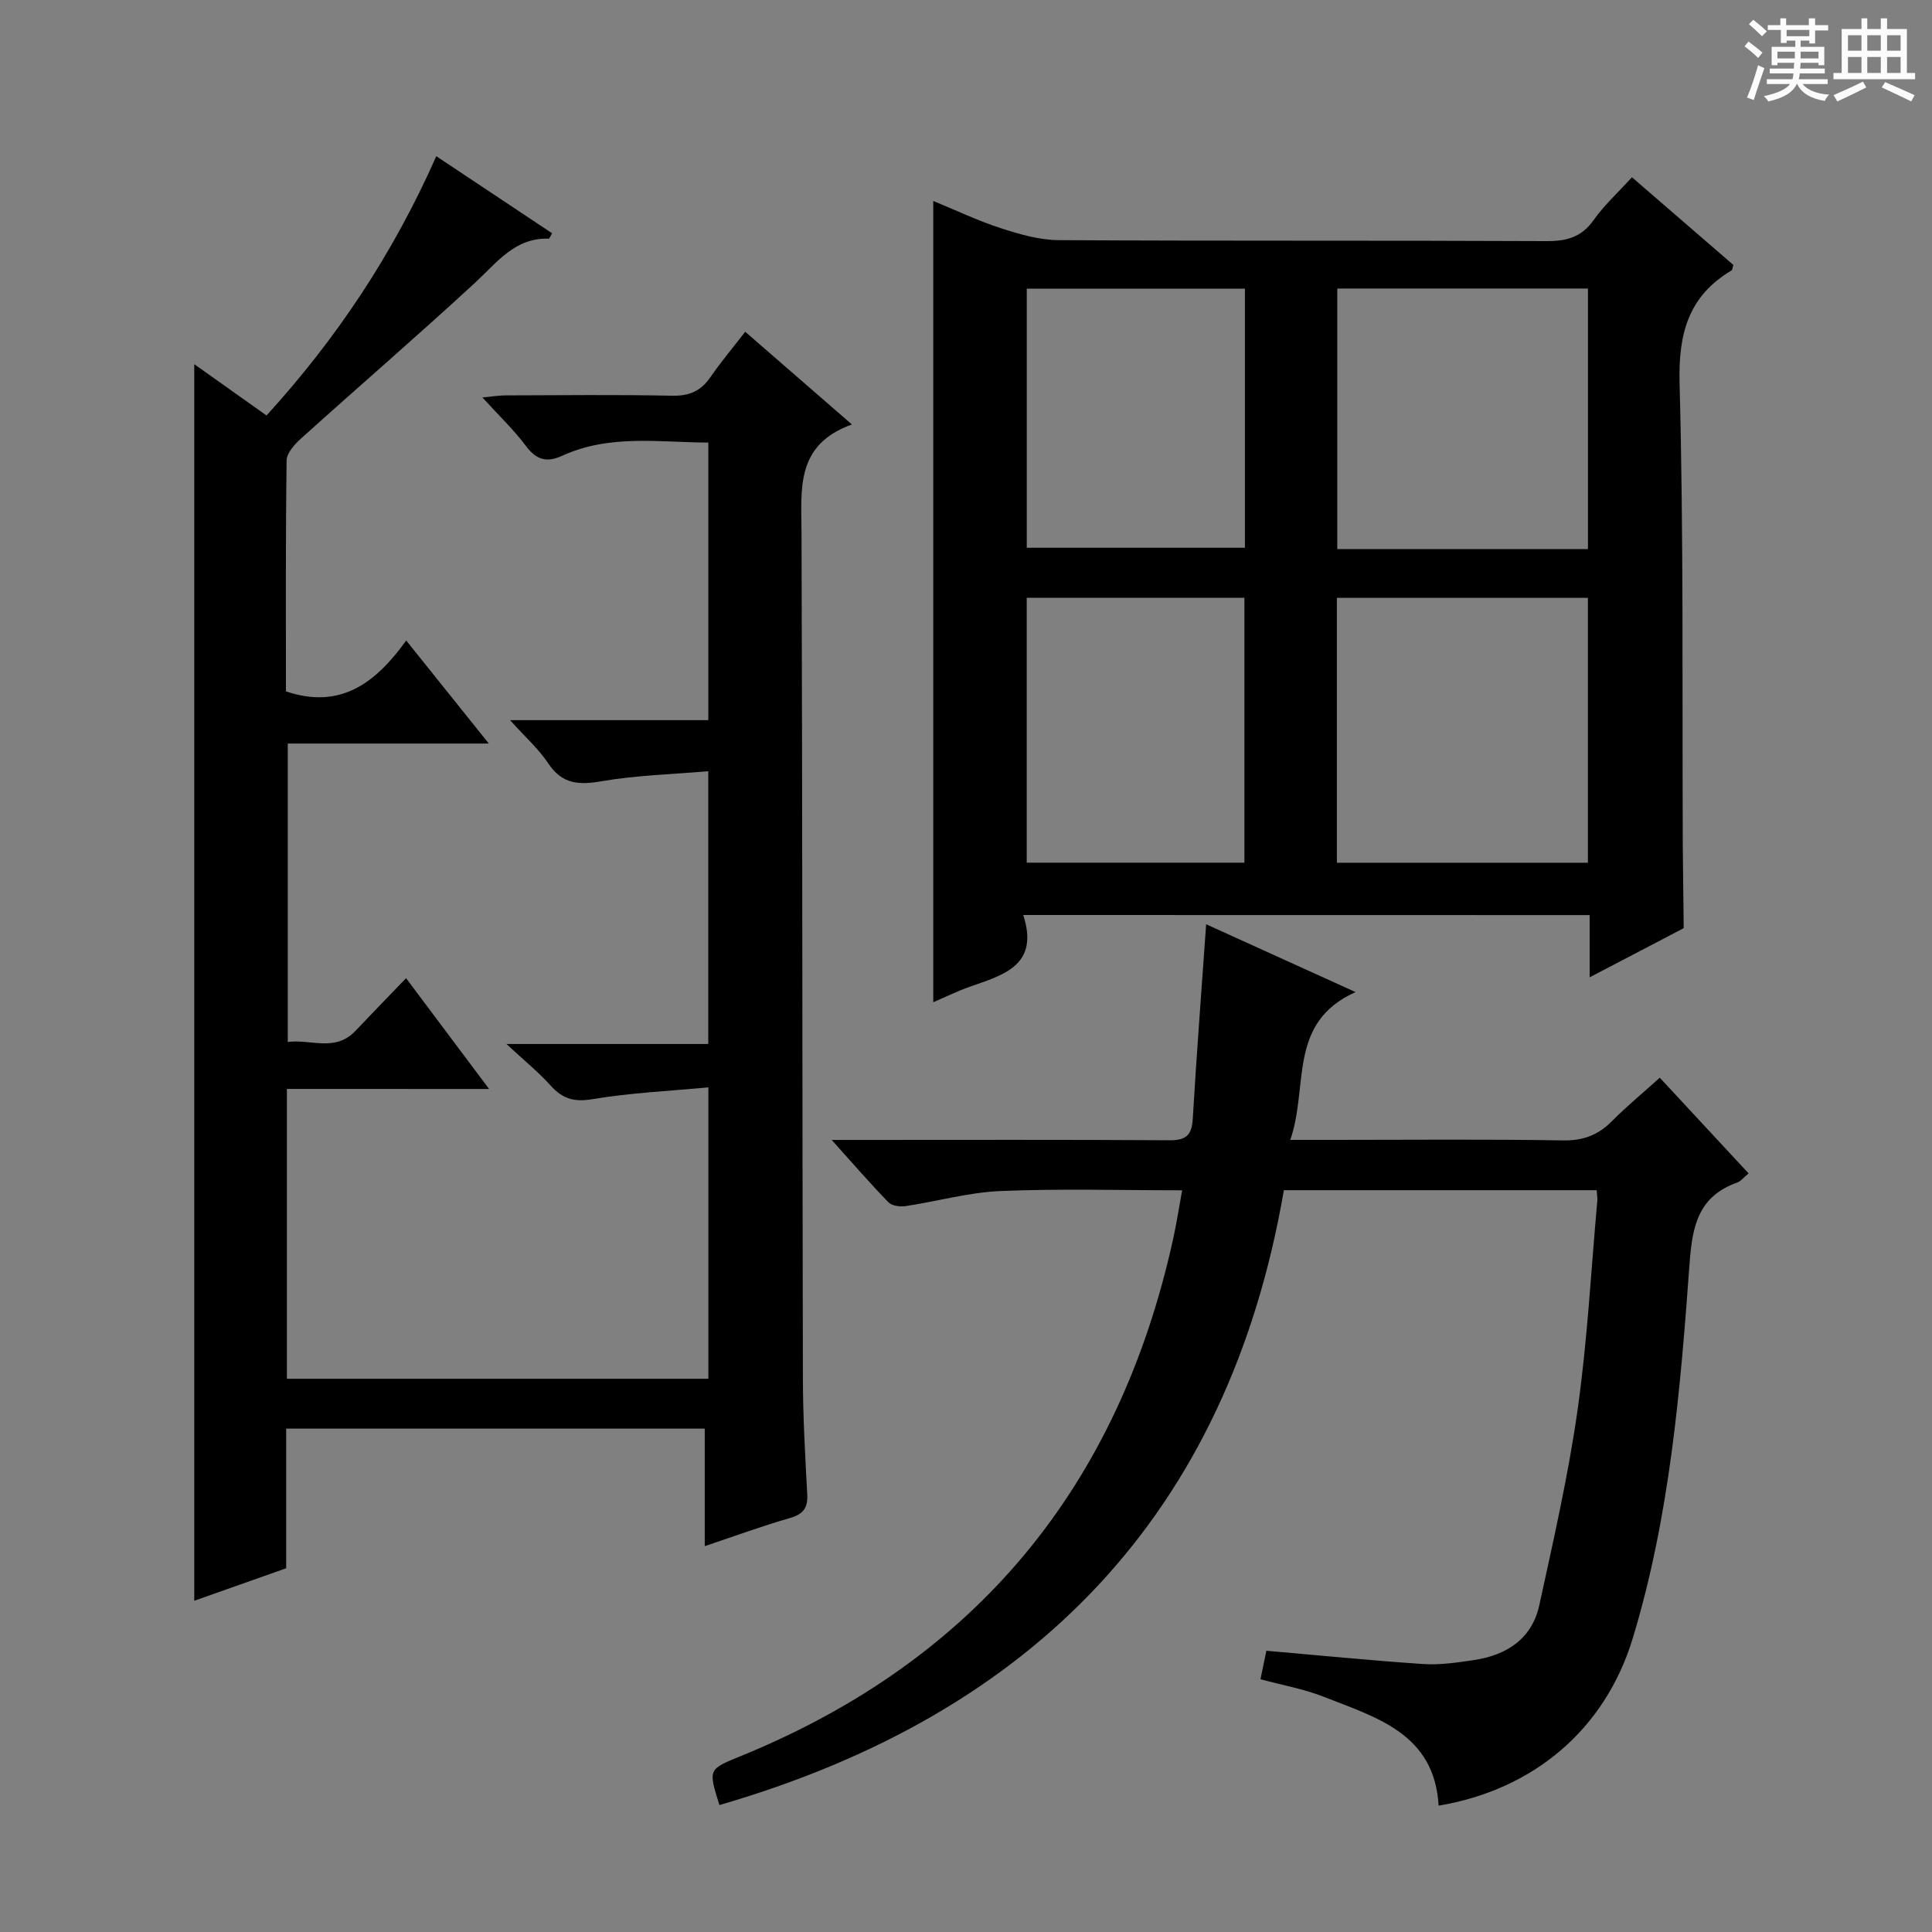
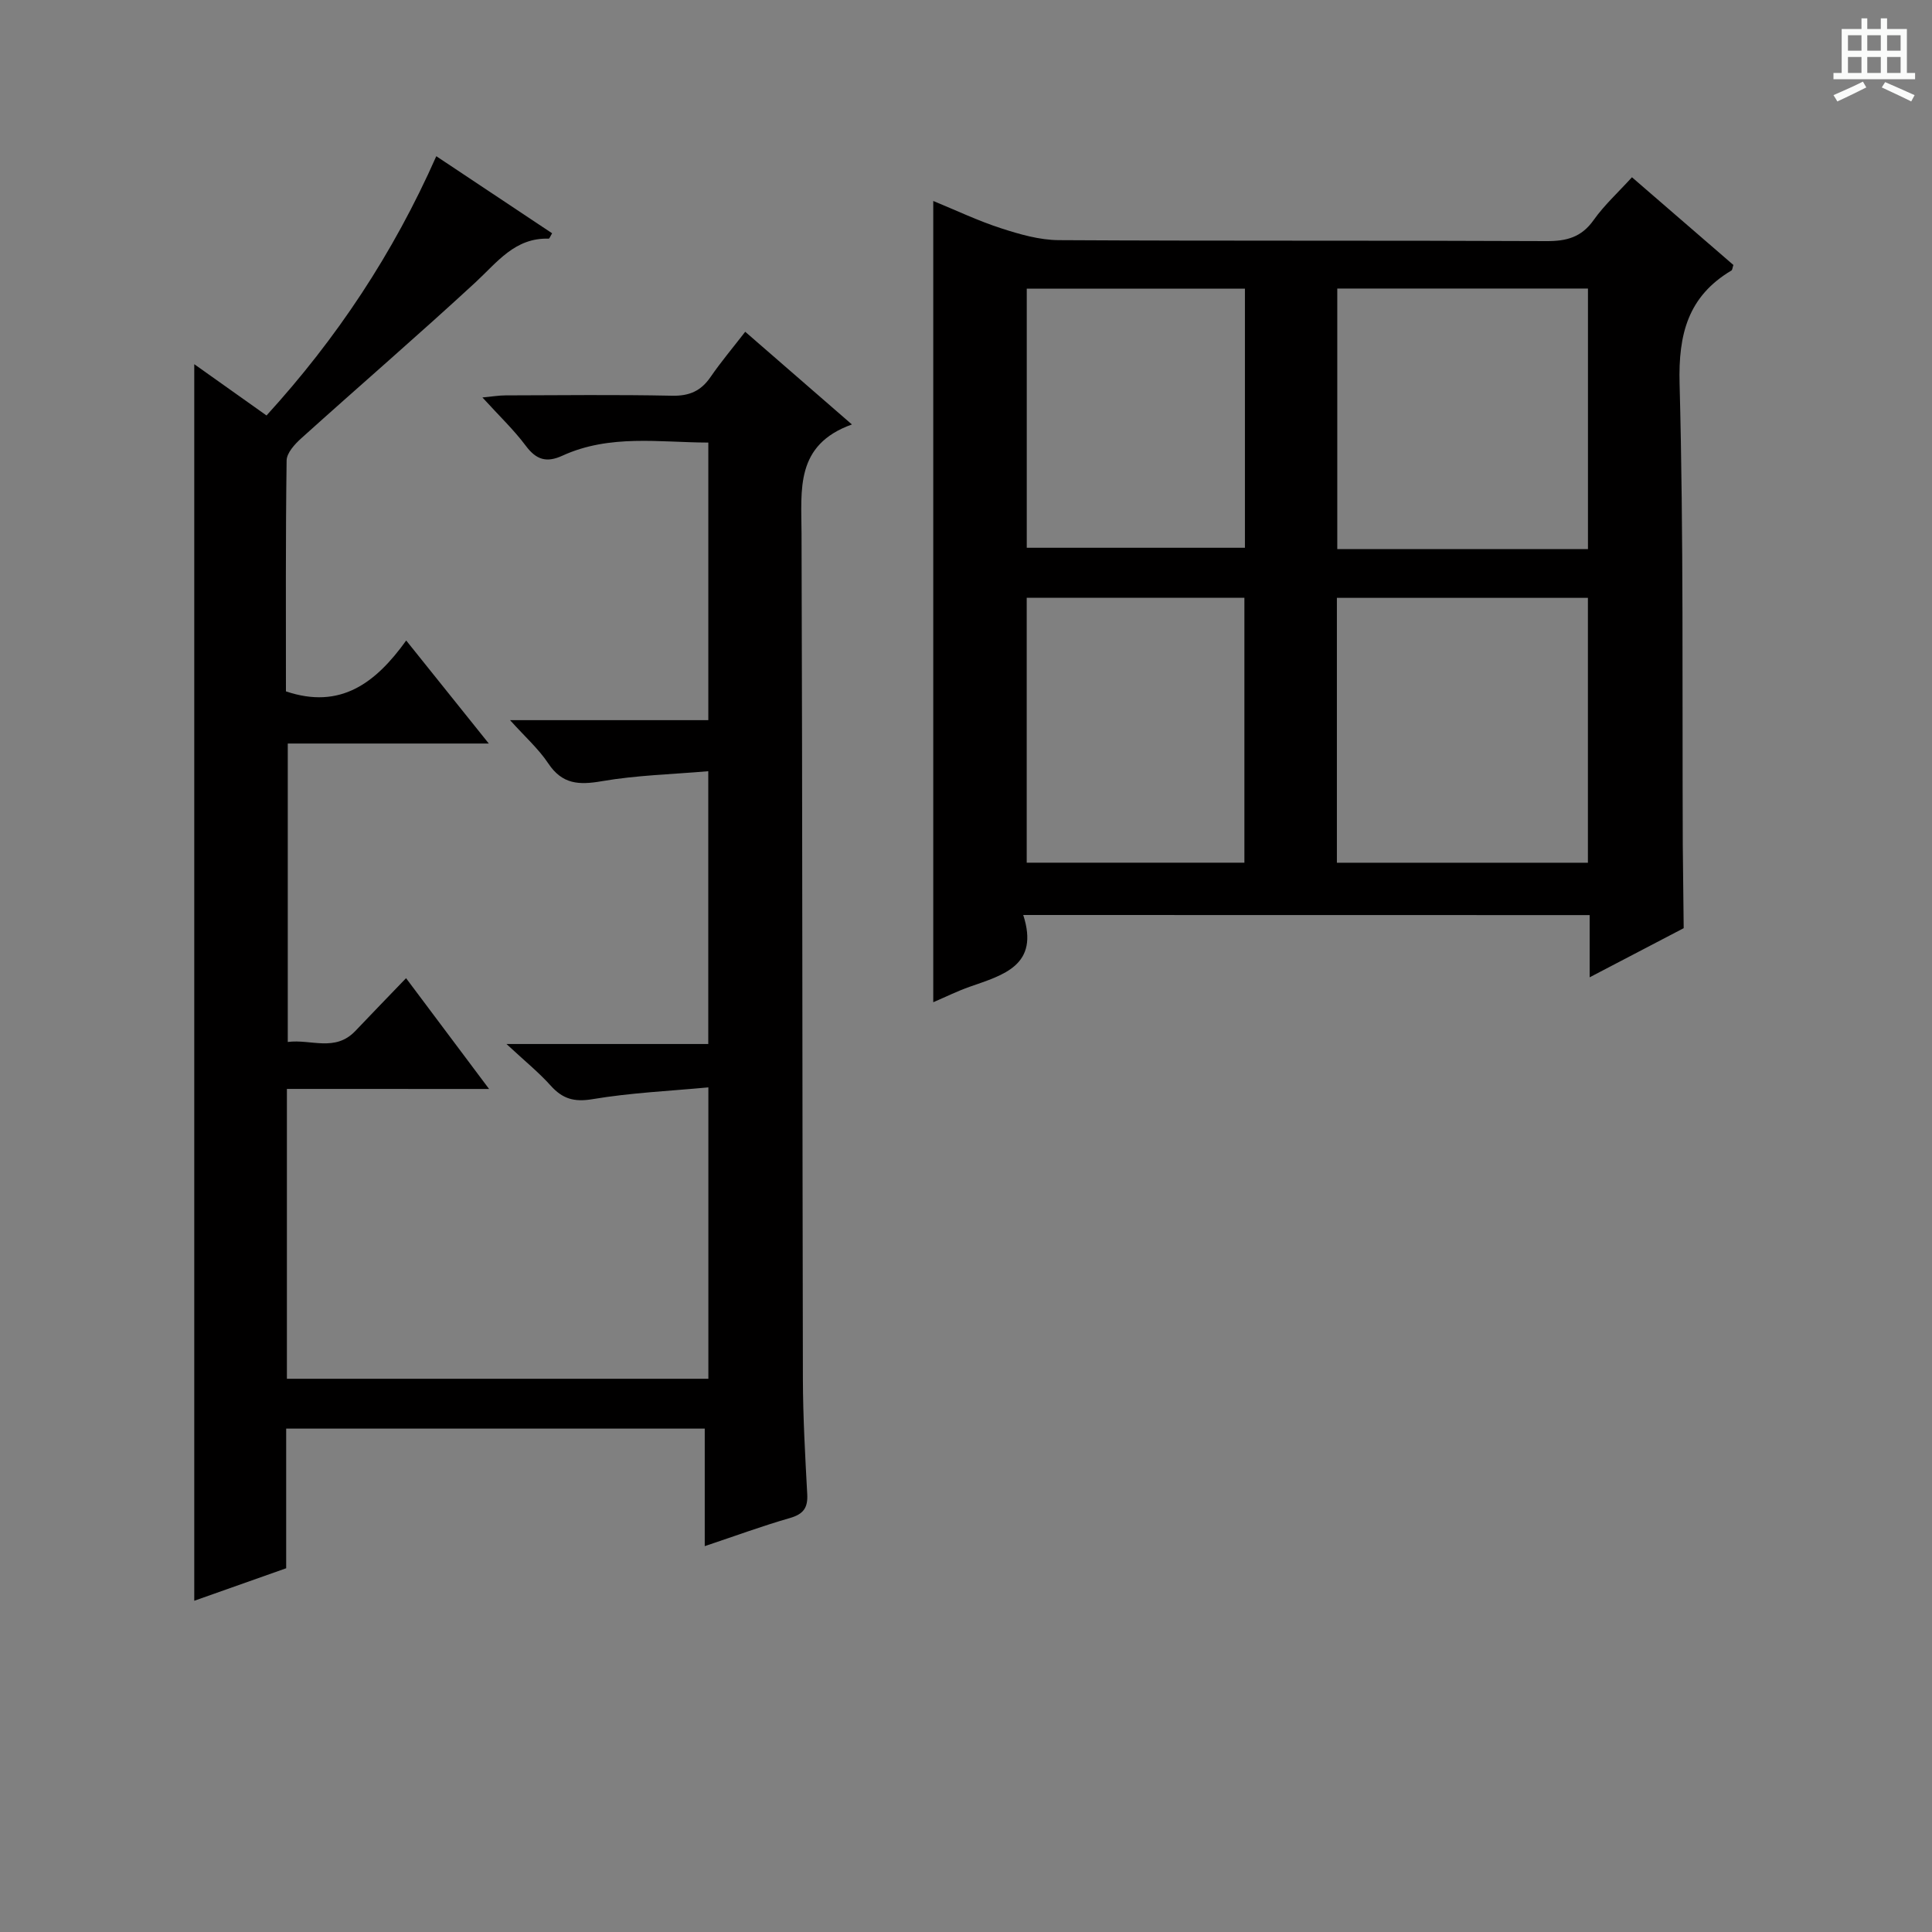
<svg xmlns="http://www.w3.org/2000/svg" enable-background="new 0 0 400 400" viewBox="0 0 400 400">
  <rect x="0" y="0" width="400" height="400" fill="#808080" stroke="none" />
-   <path d="m361.2 9.6.8-1c.9.7 1.9 1.4 2.9 2.3l-.9 1.1c-1-1-2-1.8-2.8-2.4zm.5 10.6c.9-2.1 1.6-4.3 2.3-6.7.4.2.8.4 1.3.6-.7 2.1-1.5 4.3-2.2 6.6zm.4-15.2.9-.9c1 .8 2 1.6 2.8 2.4l-1 1c-.9-.9-1.8-1.7-2.7-2.5zm12.5-1.2h1.2v1.4h2.7v1.1h-2.7v2.7h-1.2v-.6h-1.8v1.3h4.9v3.8h-1.2v-.5h-3.7c0 .4-.1.9-.1 1.2h5.1v1h-5.2c0 .5-.1.9-.2 1.2h6v1h-5.2c1.1 1.3 2.9 2 5.5 2.2-.4.4-.7.8-.9 1.3-2.9-.5-4.8-1.6-5.7-3.5h-.1c-.8 1.7-2.7 2.9-5.9 3.6-.2-.4-.6-.8-.9-1.1 2.8-.6 4.6-1.4 5.4-2.5h-4.8v-1h5.3c.1-.3.2-.7.2-1.2h-4.9v-1h5c0-.4 0-.8.1-1.2h-3.5v.5h-1.2v-3.8h4.9v-1.3h-1.8v.5h-1.2v-2.7h-2.7v-1h2.6v-1.4h1.2v1.4h4.7v-1.4zm-6.6 8.3h3.6c0-.4 0-.9 0-1.4h-3.6zm1.9-4.6h4.7v-1.3h-4.7zm6.6 3.2h-3.7v1.4h3.7z" fill="#fafbfa" />
  <path d="m385.3 3.8h1.3v2.2h2.8v-2.2h1.3v2.2h4.1v9.1h1.7v1.3h-16.9v-1.3h1.7v-9.1h4.1v-2.2zm.4 13.1.7 1.2c-1.8.9-3.8 1.9-6 2.9-.2-.4-.5-.8-.8-1.3 2.3-1 4.3-1.9 6.1-2.8zm-3.1-6.4h2.8v-3.2h-2.8zm0 4.6h2.8v-3.3h-2.8zm4-4.6h2.8v-3.2h-2.8zm0 4.6h2.8v-3.3h-2.8zm3.7 1.9c2.1.9 4.1 1.8 6.1 2.7l-.7 1.3c-2.2-1.1-4.2-2-6.1-2.9zm3.2-9.7h-2.8v3.2h2.8zm-2.8 7.8h2.8v-3.3h-2.8z" fill="#fafbfa" />
  <g fill="#010000">
    <path d="m59.4 225.45v60.01h87.26c0-19.77 0-39.52 0-60.33-7.99.75-16.07 1.11-23.98 2.44-3.83.64-6.22-.07-8.68-2.82-2.44-2.72-5.31-5.04-9.14-8.6h41.78c0-18.89 0-37.12 0-56.48-7.36.64-14.8.82-22.05 2.07-4.74.82-8.19.65-11.08-3.69-2-3.01-4.8-5.49-7.91-8.95h41.05c0-19.39 0-38.13 0-57.47-10.11-.03-20.4-1.77-30.2 2.71-3.29 1.51-5.41.87-7.58-2.03-2.47-3.31-5.51-6.2-8.99-10.02 2.12-.2 3.45-.43 4.79-.43 11.5-.03 23-.17 34.5.07 3.56.07 5.95-.98 7.93-3.86 2.16-3.14 4.62-6.06 7.19-9.38 7.26 6.3 14.23 12.37 22.09 19.19-11.78 4.22-10.46 13.47-10.43 22.57.19 58.33.15 116.66.28 174.99.02 7.98.47 15.96.9 23.94.15 2.82-.82 4.11-3.58 4.91-5.72 1.64-11.32 3.71-17.64 5.82 0-8.32 0-16.18 0-24.33-29.15 0-57.71 0-86.66 0v28.91c-6.48 2.29-12.67 4.48-19.03 6.73 0-85.46 0-170.34 0-256.02 5 3.55 9.78 6.94 14.96 10.62 14.5-15.9 26.21-33.48 35.15-53.68 8.17 5.44 16.07 10.7 23.98 15.96-.38.62-.55 1.12-.7 1.11-7-.22-10.65 4.87-15.15 9.03-11.86 10.95-24.09 21.49-36.08 32.3-1.35 1.21-3.02 3.04-3.04 4.6-.22 15.97-.14 31.95-.14 47.8 11.28 3.81 18.58-1.73 24.9-10.53 5.81 7.25 11.13 13.89 17.1 21.33-14.45 0-27.85 0-41.62 0v61.79c4.77-.64 9.8 2.15 14-2.29 3.31-3.49 6.67-6.94 10.49-10.92 5.75 7.68 11.06 14.75 17.19 22.94-14.77-.01-28.29-.01-41.86-.01z" />
    <path d="m211.85 189.44c3.39 10.43-4.09 12.41-11.09 14.86-2.46.86-4.81 2.03-7.54 3.2 0-55.46 0-110.27 0-165.89 4.72 1.93 9.27 4.11 14.03 5.65 3.86 1.25 7.97 2.44 11.97 2.46 33.65.19 67.31.04 100.96.2 4.16.02 7.24-.79 9.76-4.35 2.19-3.09 5.06-5.71 7.94-8.87 7.06 6.11 14.07 12.17 21 18.16-.2.59-.21 1.02-.4 1.14-8.98 5.35-11.01 13.15-10.74 23.41.84 31.63.53 63.3.66 94.95v.5c.06 5.77.13 11.54.19 17.31-6.28 3.28-12.56 6.56-19.47 10.17 0-4.7 0-8.61 0-12.88-38.94-.02-77.51-.02-117.27-.02zm116.91-65.66c-17.44 0-34.63 0-51.97 0v54.84h51.97c0-18.47 0-36.56 0-54.84zm.01-10.1c0-18.18 0-35.92 0-53.94-17.36 0-34.56 0-51.9 0v53.94zm-116.2 10.08v54.85h45.07c0-18.48 0-36.56 0-54.85-15.2 0-30.1 0-45.07 0zm.01-64v53.65h45.17c0-18.04 0-35.67 0-53.65-15.08 0-29.98 0-45.17 0z" />
-     <path d="m148.95 373.72c-2.36-7.51-2.32-7.39 4.54-10.19 48.69-19.91 78.16-55.9 89.41-107.08.71-3.22 1.2-6.48 1.85-10.01-12.72 0-25.17-.37-37.59.15-6.58.27-13.09 2.13-19.65 3.12-1.15.17-2.83-.04-3.55-.77-3.78-3.88-7.32-7.99-11.77-12.93h5.96c21.33 0 42.66-.07 63.99.07 3.46.02 4.61-1.08 4.81-4.46.78-13.24 1.8-26.47 2.77-40.26 10.01 4.54 20.08 9.12 30.93 14.04-14.16 6.34-9.66 19.54-13.51 30.6h9.46c15.67 0 31.33-.16 46.99.11 4.18.07 7.27-1.09 10.13-3.97 3.04-3.07 6.39-5.83 9.92-9.01 6.14 6.62 12.18 13.12 18.39 19.81-1.08.89-1.62 1.63-2.33 1.88-8.01 2.85-9.32 8.84-9.89 16.74-1.9 26.16-4.09 52.37-11.78 77.67-5.7 18.75-20.45 31.32-40.18 34.61-.85-14.92-12.88-18.25-23.81-22.55-4.12-1.62-8.57-2.4-13.07-3.62.47-2.27.9-4.33 1.22-5.9 11.03.96 21.74 2.03 32.48 2.75 3.44.23 6.98-.3 10.42-.81 6.8-1 12.08-4.37 13.61-11.39 2.93-13.44 6.01-26.89 7.93-40.49 2.02-14.29 2.78-28.76 4.07-43.15.06-.64-.06-1.29-.12-2.26-21.37 0-42.62 0-64.77 0-11.54 67.07-51.83 108.43-116.86 127.3z" />
  </g>
</svg>